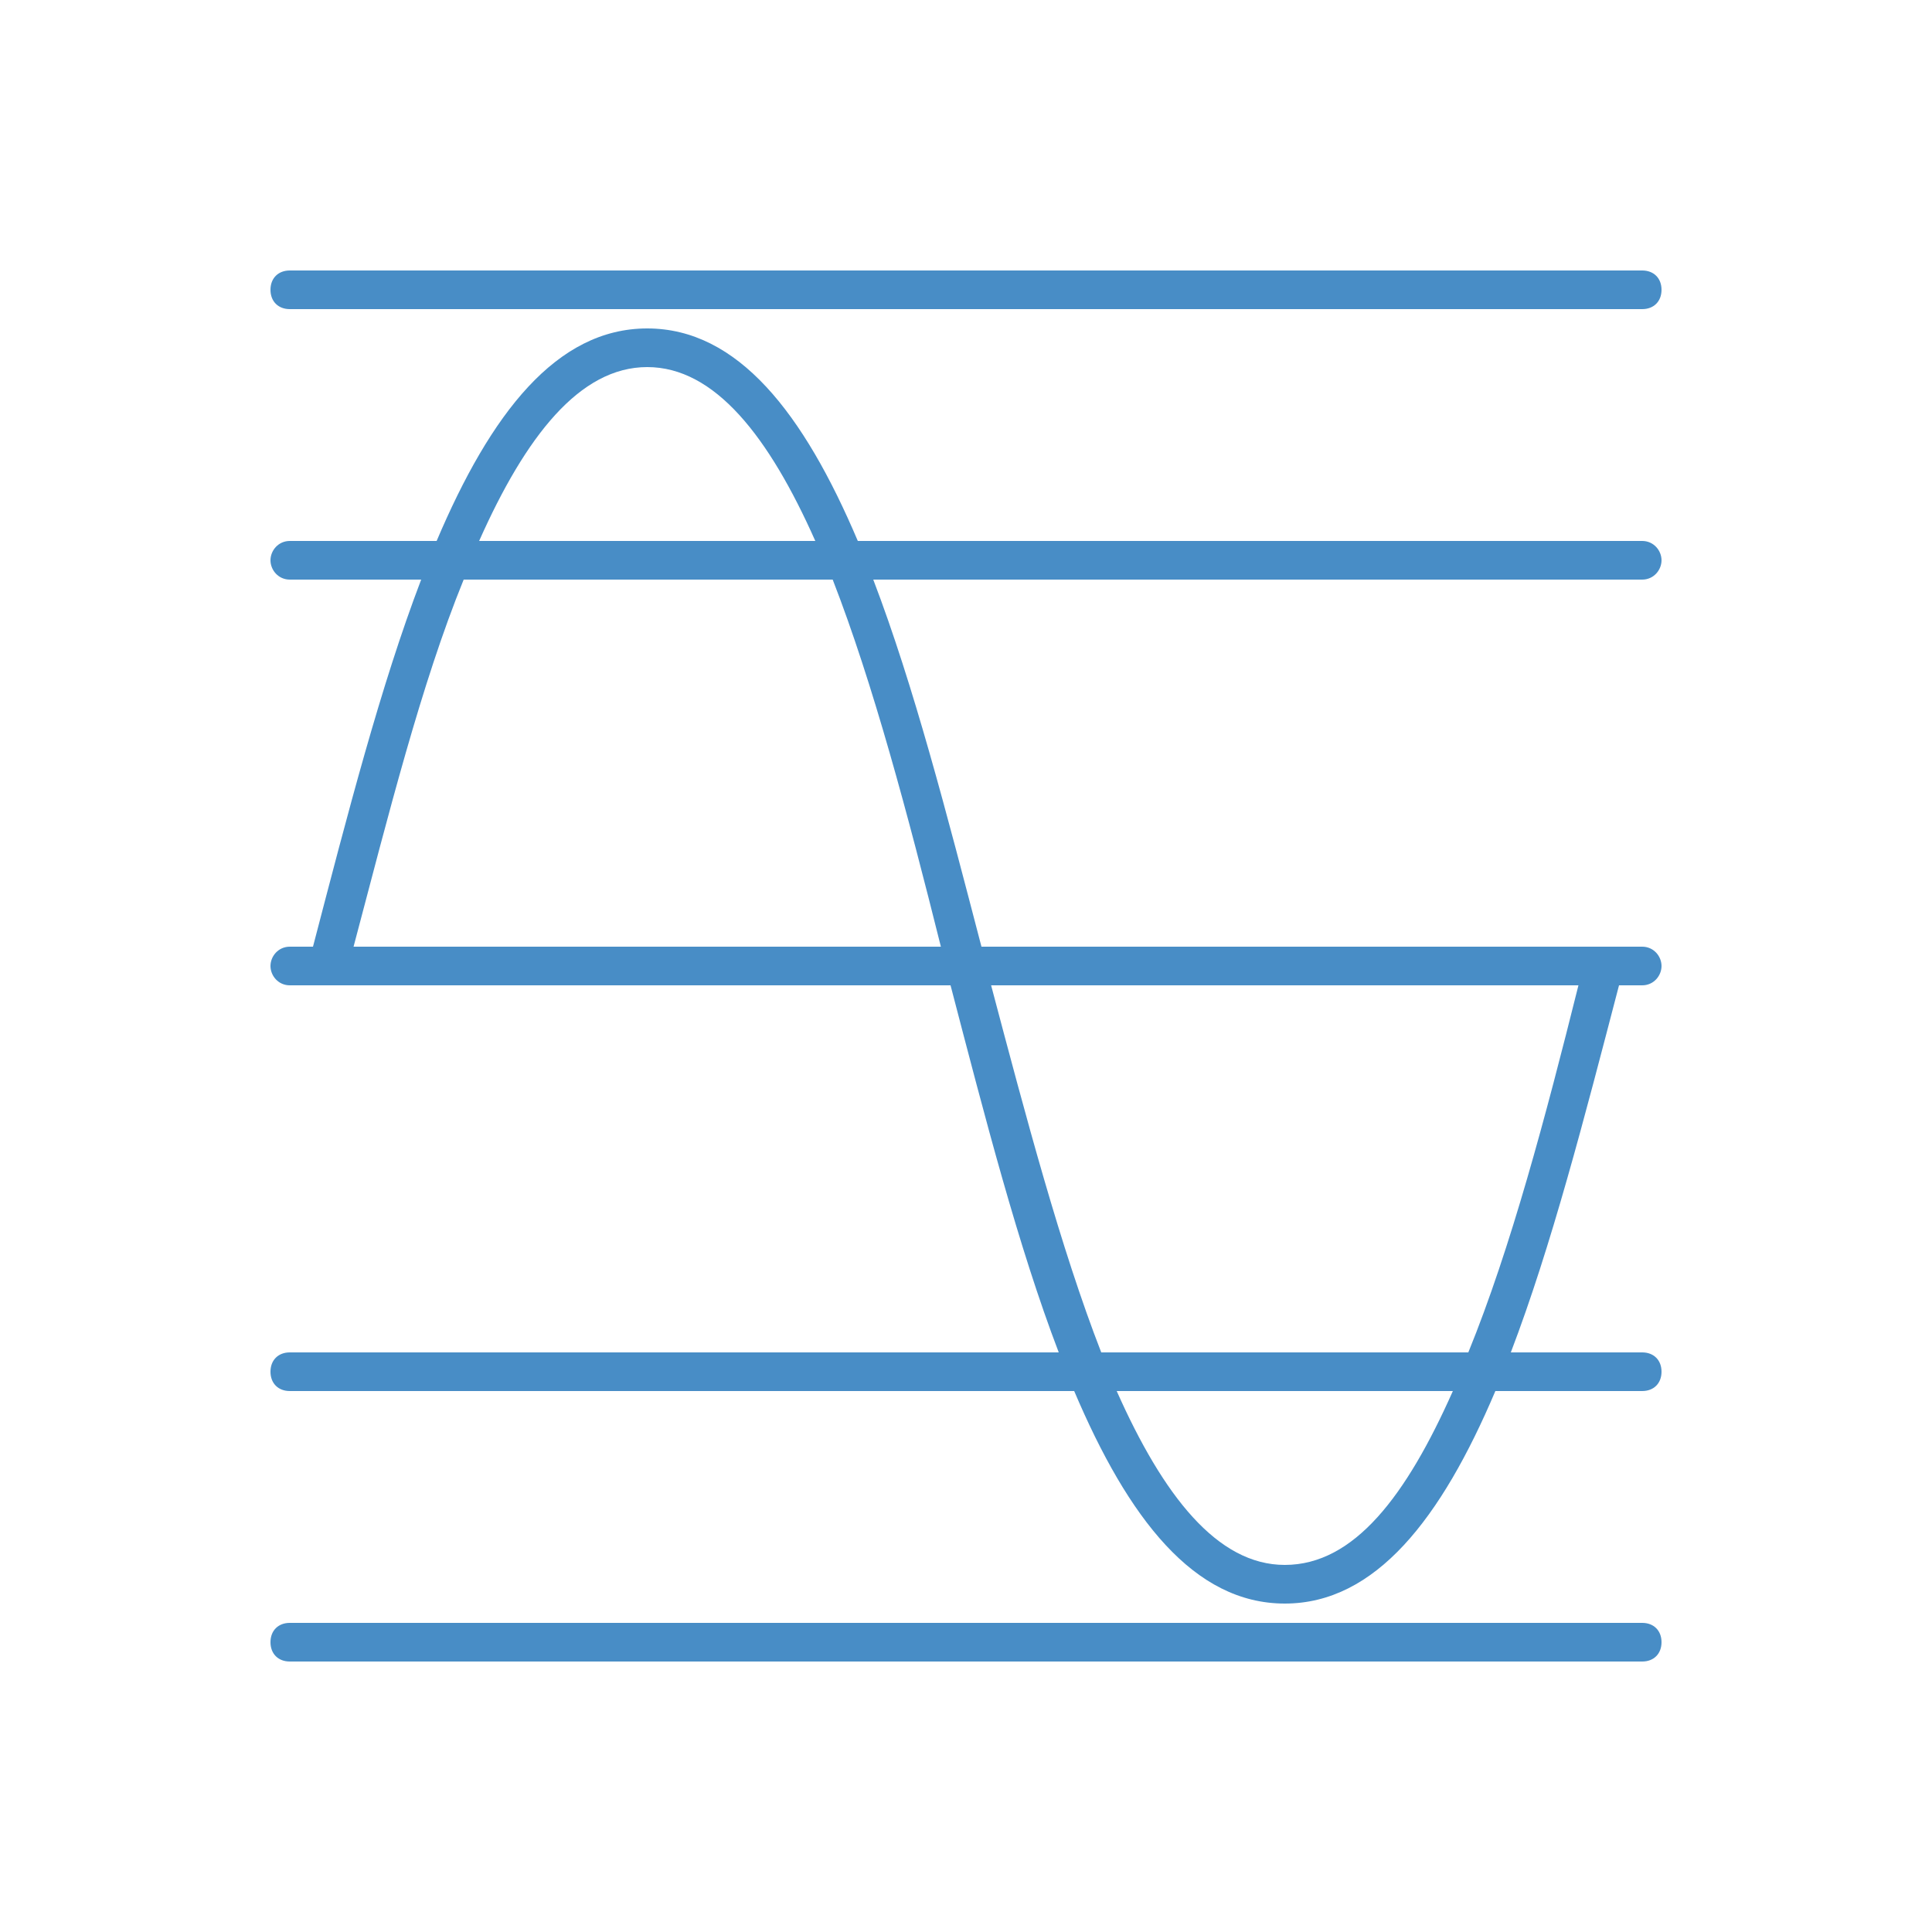
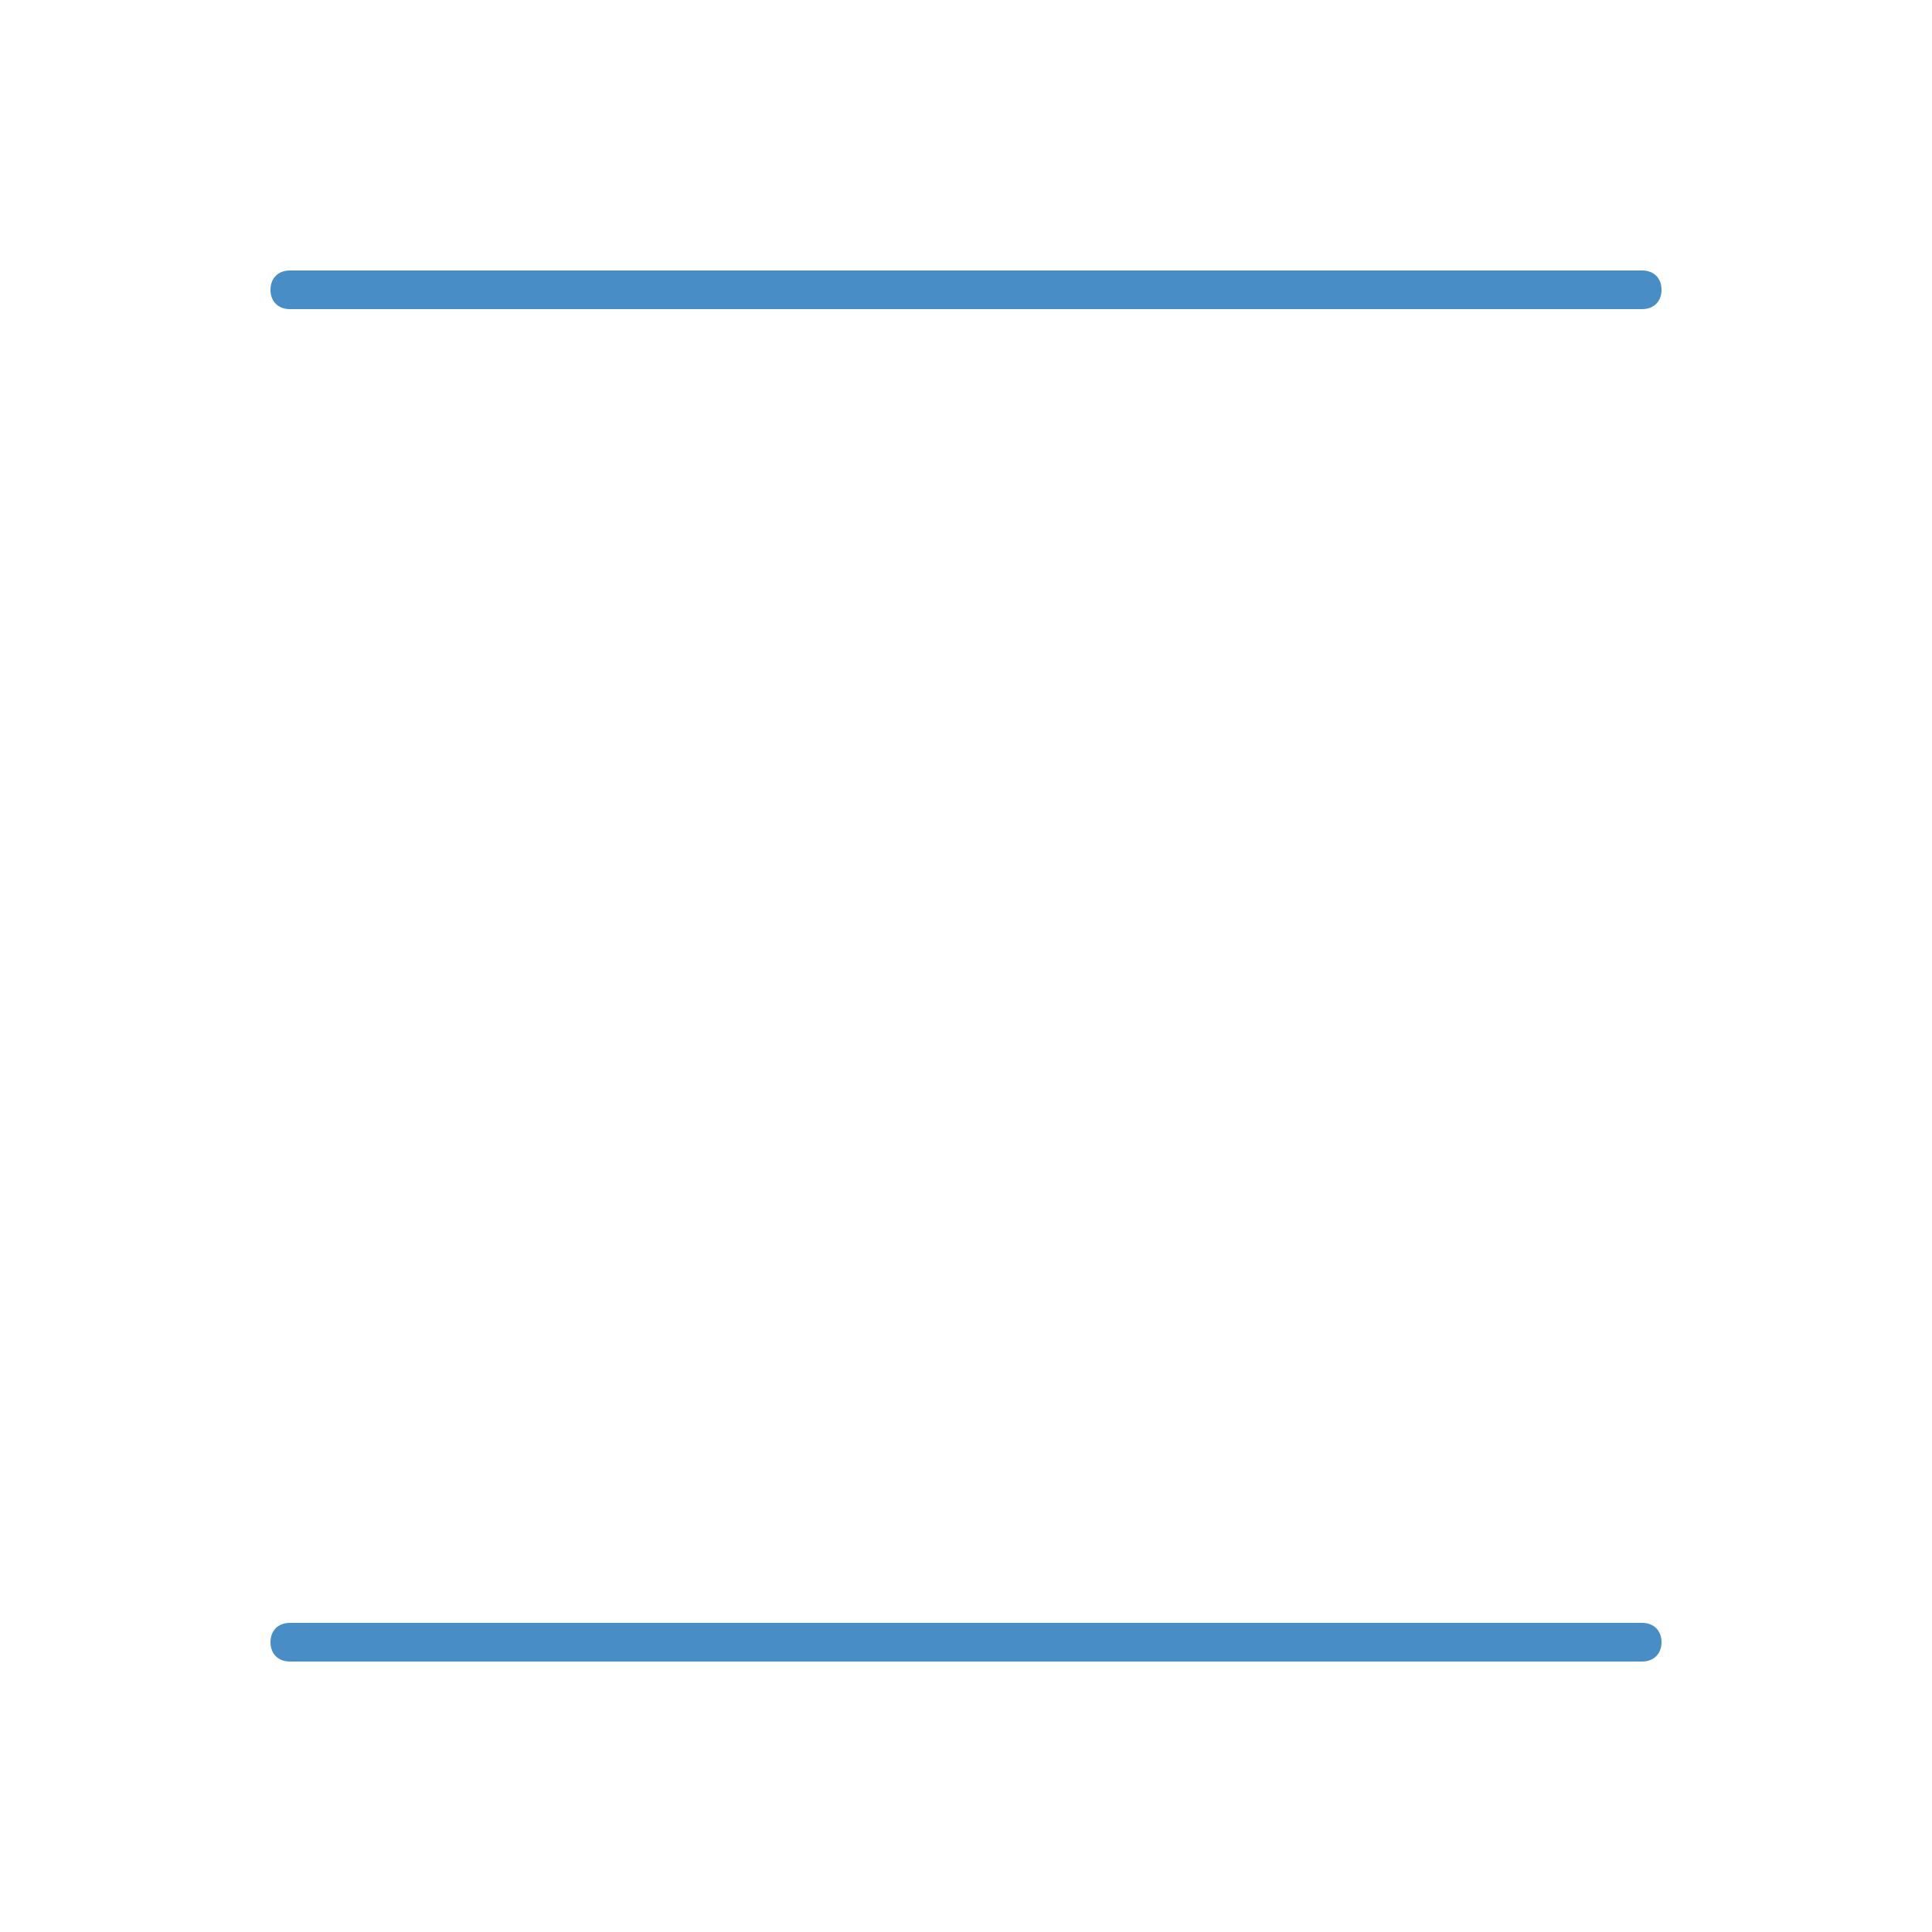
<svg xmlns="http://www.w3.org/2000/svg" version="1.1" id="Ebene_1" x="0px" y="0px" width="100px" height="100px" viewBox="0 0 100 100" style="enable-background:new 0 0 100 100;" xml:space="preserve">
  <style type="text/css">
	.st0{fill:none;}
	.st1{fill:#488DC6;}
</style>
-   <rect y="0" class="st0" width="100" height="100" />
  <g>
-     <path class="st1" d="M85,30c0.6,0,1-0.5,1-1s-0.4-1-1-1H44.4c-2.8-6.6-6.2-11-10.9-11s-8.1,4.4-10.9,11H15c-0.6,0-1,0.5-1,1   s0.4,1,1,1h6.8c-2.1,5.5-3.8,12.1-5.6,19H15c-0.6,0-1,0.5-1,1s0.4,1,1,1h34.2c1.8,6.9,3.5,13.5,5.6,19H15c-0.6,0-1,0.4-1,1   s0.4,1,1,1h40.6c2.8,6.6,6.2,11,10.9,11s8.1-4.4,10.9-11H85c0.6,0,1-0.4,1-1s-0.4-1-1-1h-6.8c2.1-5.5,3.8-12.1,5.6-19H85   c0.6,0,1-0.5,1-1s-0.4-1-1-1H50.8c-1.8-6.9-3.5-13.5-5.6-19H85z M33.5,19c3.5,0,6.3,3.6,8.7,9H24.8C27.2,22.6,30,19,33.5,19z    M66.5,81c-3.5,0-6.3-3.6-8.7-9h17.4C72.8,77.4,70.1,81,66.5,81z M76,70H57c-2.1-5.4-3.9-12.2-5.7-19h30.4C80,57.8,78.2,64.6,76,70   z M48.7,49H18.3c1.8-6.8,3.5-13.6,5.7-19h19.1C45.2,35.4,47,42.2,48.7,49z" />
    <path class="st1" d="M15,16h70c0.6,0,1-0.4,1-1s-0.4-1-1-1H15c-0.6,0-1,0.4-1,1S14.4,16,15,16z" />
    <path class="st1" d="M85,84H15c-0.6,0-1,0.4-1,1s0.4,1,1,1h70c0.6,0,1-0.4,1-1S85.6,84,85,84z" />
  </g>
</svg>